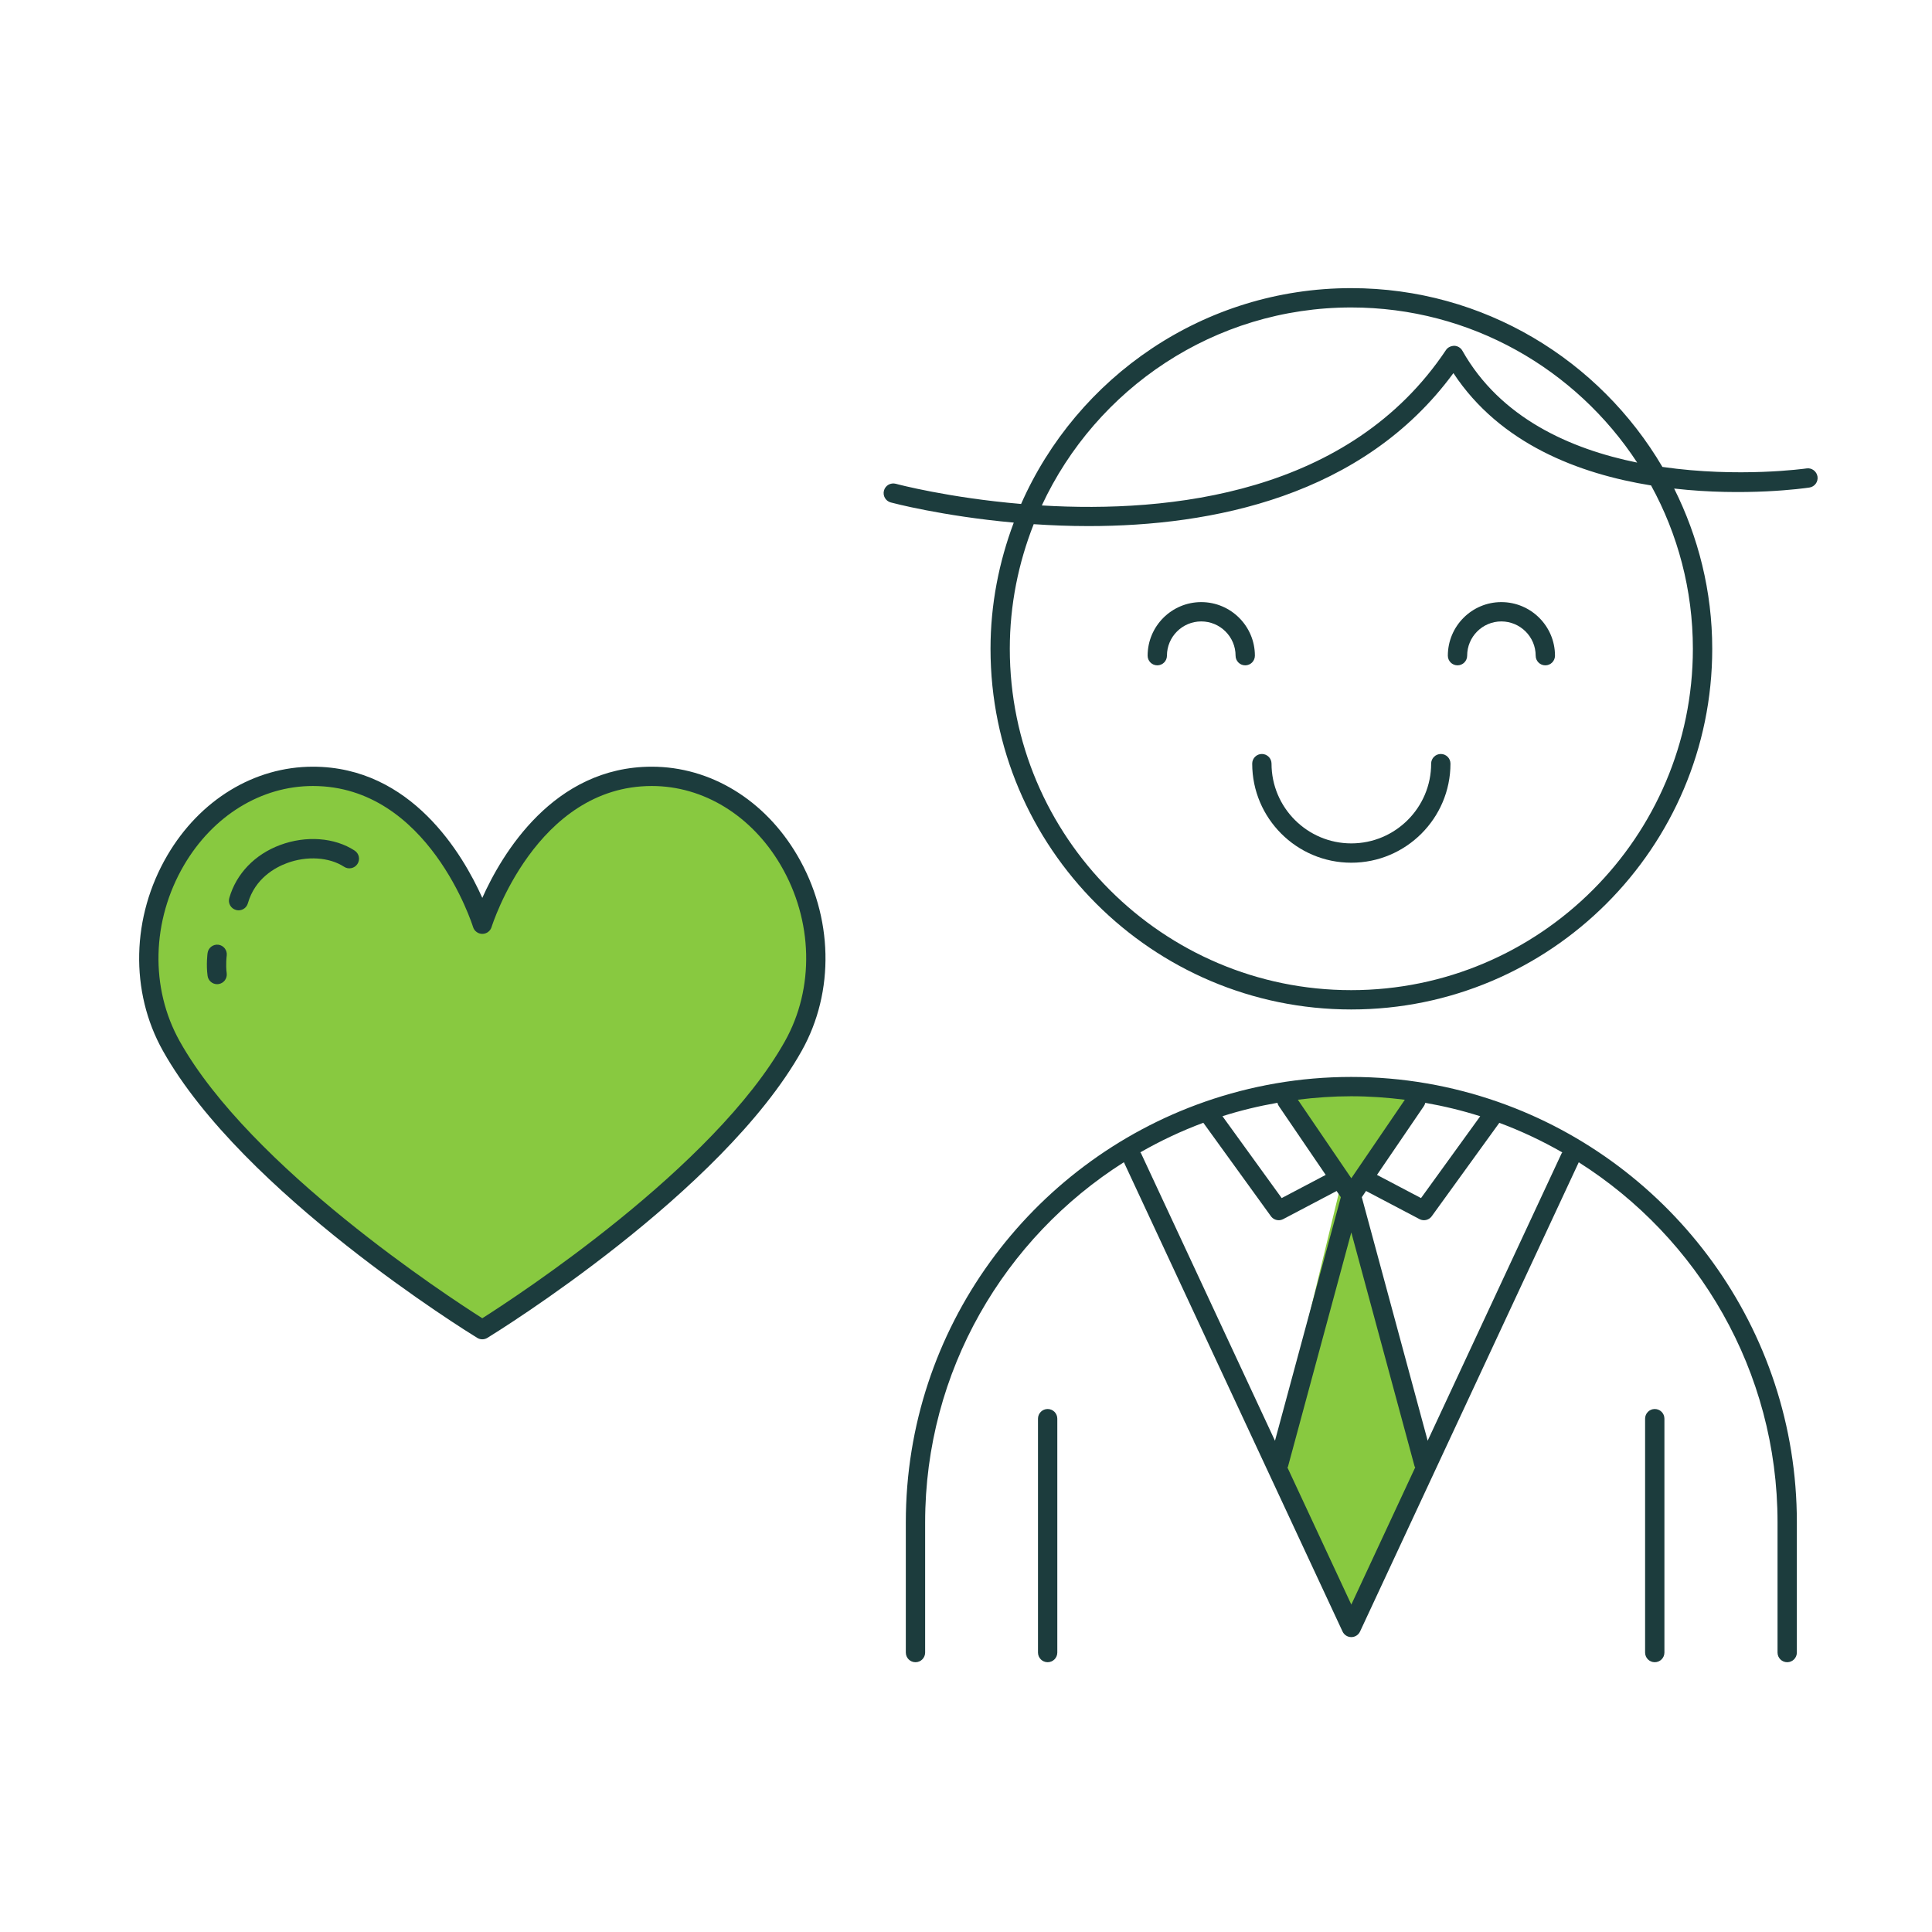
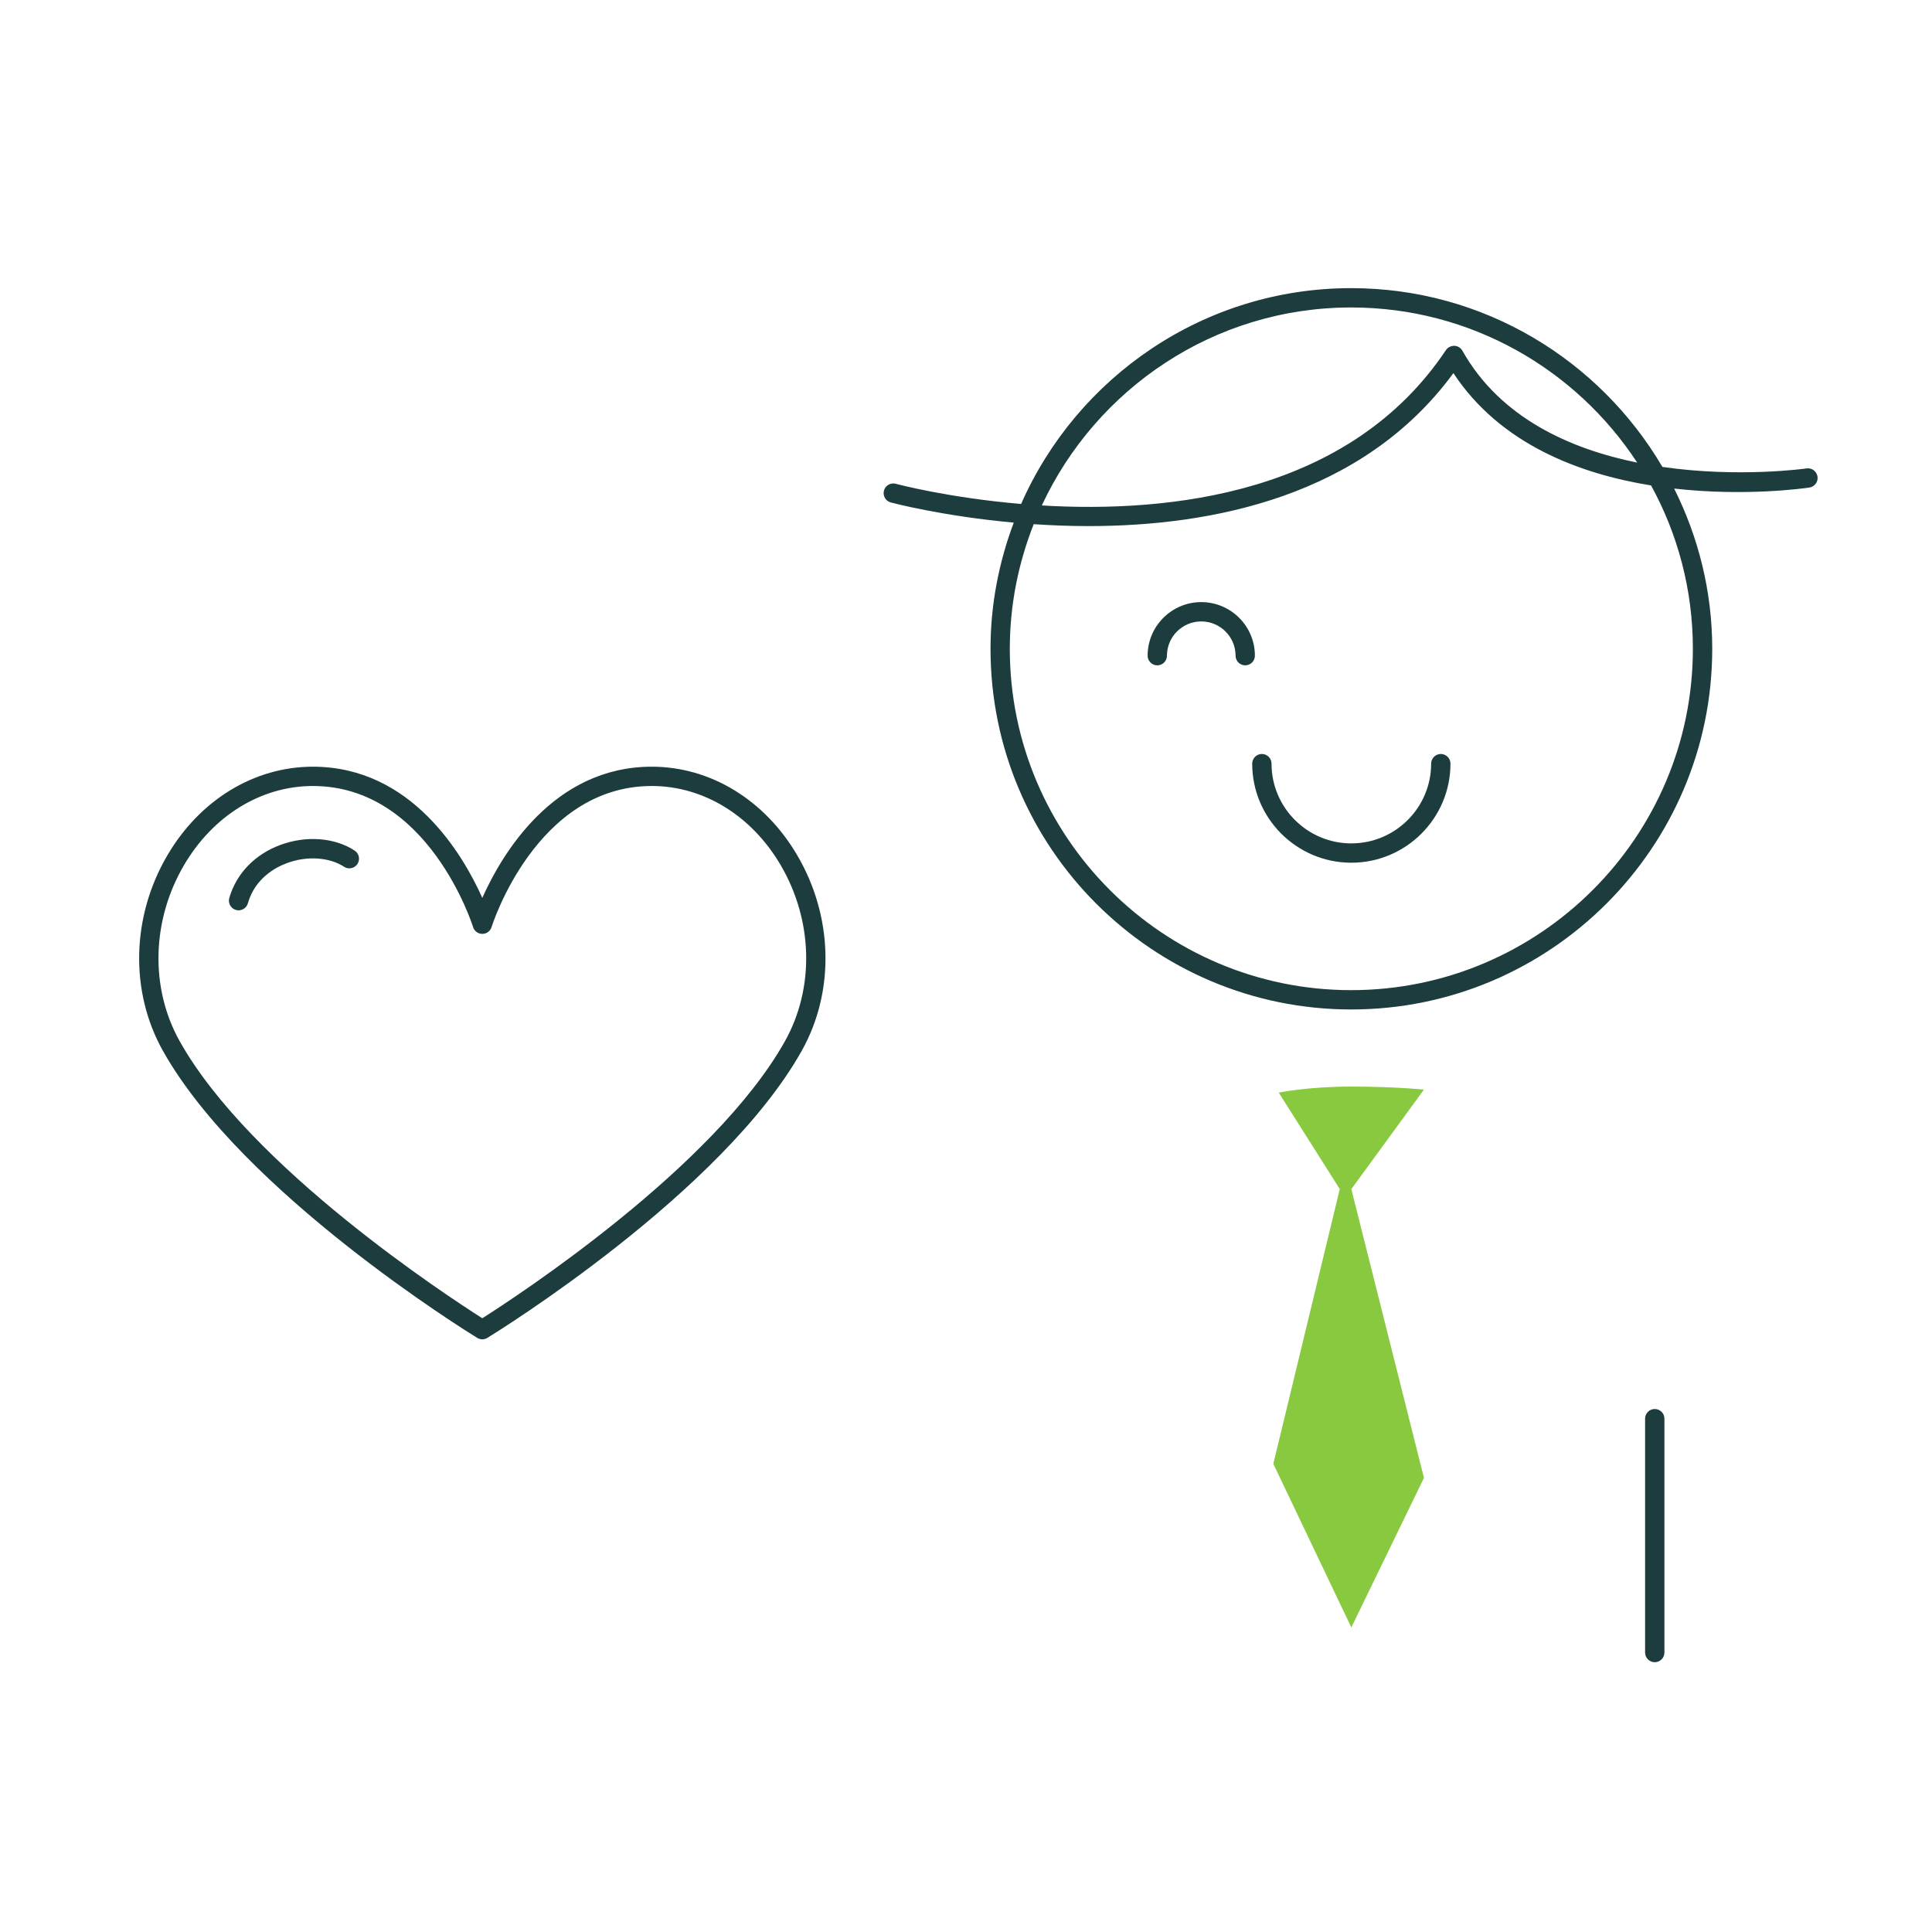
<svg xmlns="http://www.w3.org/2000/svg" version="1.1" id="Layer_1" x="0px" y="0px" width="100px" height="100px" viewBox="-25 -25 100 100" enable-background="new -25 -25 100 100" xml:space="preserve">
  <g>
    <path fill="#88C940" d="M41.188,31.555c0,0,1.467-0.313,3.75-0.313c2.286,0,3.766,0.155,3.766,0.155l-3.759,5.151l3.759,14.947   l-3.759,7.74l-4.038-8.467l3.44-14.221L41.188,31.555z" />
  </g>
-   <path fill="#88C940" d="M-0.036,22.838c0,0,2.328-7.654,8.772-7.654c6.439,0,10.658,8.014,7.325,13.96  C11.955,36.469-0.036,43.822-0.036,43.822s-11.99-7.354-16.097-14.679c-3.331-5.946,0.887-13.96,7.327-13.96  C-2.363,15.184-0.036,22.838-0.036,22.838z" />
  <g>
    <path fill="#1C3C3D" d="M49.576,14.026c-0.276,0-0.5,0.224-0.5,0.5c0,2.276-1.854,4.128-4.132,4.128   c-2.277,0-4.13-1.852-4.13-4.128c0-0.276-0.224-0.5-0.5-0.5s-0.5,0.224-0.5,0.5c0,2.827,2.301,5.128,5.13,5.128   c2.83,0,5.132-2.301,5.132-5.128C50.076,14.25,49.853,14.026,49.576,14.026z" />
    <path fill="#1C3C3D" d="M37.176,6.165c-1.53,0-2.775,1.244-2.775,2.773c0,0.276,0.224,0.5,0.5,0.5s0.5-0.224,0.5-0.5   c0-0.978,0.797-1.773,1.775-1.773c0.98,0,1.777,0.796,1.777,1.773c0,0.276,0.224,0.5,0.5,0.5s0.5-0.224,0.5-0.5   C39.953,7.409,38.707,6.165,37.176,6.165z" />
-     <path fill="#1C3C3D" d="M49.94,8.938c0,0.276,0.224,0.5,0.5,0.5s0.5-0.224,0.5-0.5c0-0.978,0.793-1.773,1.768-1.773   c0.98,0,1.778,0.796,1.778,1.773c0,0.276,0.224,0.5,0.5,0.5s0.5-0.224,0.5-0.5c0-1.529-1.246-2.773-2.778-2.773   C51.182,6.165,49.94,7.409,49.94,8.938z" />
-     <path fill="#1C3C3D" d="M52.577,32.047c-0.02-0.006-0.037-0.016-0.057-0.02c-2.377-0.829-4.927-1.285-7.583-1.285   c-2.654,0-5.202,0.456-7.577,1.285c-0.006,0.002-0.012,0.005-0.018,0.007c-8.99,3.146-15.457,11.71-15.457,21.76v6.742   c0,0.276,0.224,0.5,0.5,0.5s0.5-0.224,0.5-0.5v-6.742c0-7.836,4.111-14.726,10.287-18.638l11.318,24.291   c0.082,0.177,0.259,0.289,0.453,0.289s0.371-0.112,0.453-0.289L56.716,35.16c6.177,3.913,10.289,10.801,10.289,18.634v6.742   c0,0.276,0.224,0.5,0.5,0.5s0.5-0.224,0.5-0.5v-6.742C68.005,43.758,61.553,35.205,52.577,32.047z M41.188,32.244l2.43,3.569   l-2.278,1.199l-3.066-4.238c0.924-0.294,1.875-0.524,2.846-0.694C41.132,32.137,41.152,32.193,41.188,32.244z M48.772,32.082   c0.971,0.171,1.921,0.401,2.844,0.695l-3.064,4.235l-2.279-1.199l2.432-3.569C48.738,32.193,48.759,32.139,48.772,32.082z    M47.714,31.923l-2.77,4.063l-2.768-4.065c0.905-0.113,1.825-0.179,2.761-0.179C45.878,31.742,46.804,31.809,47.714,31.923z    M34.023,34.645c1.038-0.594,2.126-1.109,3.261-1.531l3.498,4.837c0.097,0.134,0.25,0.207,0.405,0.207   c0.079,0,0.159-0.019,0.233-0.058l2.763-1.454l0.219,0.32l-3.409,12.607l-6.931-14.875C34.053,34.678,34.035,34.664,34.023,34.645z    M44.944,58.053l-3.305-7.092c0.009-0.021,0.024-0.038,0.03-0.061l3.274-12.11l3.276,12.11c0.006,0.021,0.025,0.03,0.033,0.05   L44.944,58.053z M55.828,34.698l-6.932,14.873l-3.409-12.604l0.219-0.322l2.765,1.455c0.073,0.039,0.153,0.058,0.232,0.058   c0.155,0,0.309-0.073,0.405-0.207l3.496-4.833c1.135,0.421,2.223,0.937,3.261,1.53C55.854,34.666,55.837,34.679,55.828,34.698z" />
    <path fill="#1C3C3D" d="M68.505-0.754C68.437-0.745,65-0.262,61.046-0.832c-3.248-5.526-9.243-9.254-16.108-9.254   c-7.628,0-14.191,4.602-17.086,11.171c-3.75-0.318-6.411-1.023-6.483-1.044c-0.269-0.071-0.542,0.083-0.615,0.35   s0.084,0.542,0.35,0.615c0.073,0.02,2.664,0.709,6.368,1.044c-0.765,2.037-1.203,4.232-1.203,6.532   c0,10.294,8.375,18.668,18.67,18.668c10.304,0,18.686-8.374,18.686-18.668c0-2.981-0.721-5.792-1.971-8.294   c3.678,0.417,6.734-0.013,6.999-0.053c0.273-0.04,0.462-0.295,0.421-0.567C69.032-0.606,68.774-0.797,68.505-0.754z M44.938-9.086   c6.192,0,11.643,3.202,14.803,8.03c-3.466-0.704-7.085-2.309-9.048-5.791c-0.085-0.151-0.243-0.248-0.417-0.255   c-0.18,0.007-0.339,0.077-0.435,0.223C44.86,0.58,35.543,1.56,28.924,1.162C31.734-4.878,37.847-9.086,44.938-9.086z M62.623,8.582   c0,9.742-7.934,17.668-17.686,17.668c-9.743,0-17.67-7.926-17.67-17.668c0-2.278,0.448-4.45,1.237-6.451   c0.9,0.061,1.851,0.099,2.839,0.099c6.359,0,14.189-1.516,18.885-7.918c2.416,3.668,6.512,5.214,10.231,5.814   C61.838,2.639,62.623,5.521,62.623,8.582z" />
-     <path fill="#1C3C3D" d="M29.226,47.93c-0.276,0-0.5,0.224-0.5,0.5v12.106c0,0.276,0.224,0.5,0.5,0.5s0.5-0.224,0.5-0.5V48.43   C29.726,48.153,29.502,47.93,29.226,47.93z" />
    <path fill="#1C3C3D" d="M60.65,47.93c-0.276,0-0.5,0.224-0.5,0.5v12.106c0,0.276,0.224,0.5,0.5,0.5s0.5-0.224,0.5-0.5V48.43   C61.15,48.153,60.927,47.93,60.65,47.93z" />
    <path fill="#1C3C3D" d="M8.736,14.684c-5.103,0-7.769,4.548-8.772,6.79c-1.003-2.242-3.669-6.79-8.77-6.79   c-3.032,0-5.849,1.716-7.533,4.59c-1.859,3.173-1.947,7.049-0.23,10.114c4.123,7.354,15.777,14.558,16.271,14.86   c0.08,0.05,0.171,0.074,0.262,0.074s0.182-0.024,0.262-0.074c0.494-0.303,12.149-7.506,16.272-14.86   c1.718-3.064,1.63-6.94-0.229-10.113C14.585,16.399,11.77,14.684,8.736,14.684z M15.625,28.899   c-3.662,6.532-13.892,13.21-15.661,14.333c-1.77-1.123-11.997-7.798-15.66-14.333c-1.545-2.758-1.46-6.252,0.221-9.121   c1.503-2.563,3.996-4.095,6.67-4.095c5.99,0,8.269,7.228,8.291,7.3c0.064,0.211,0.259,0.354,0.479,0.354s0.414-0.144,0.479-0.354   c0.022-0.072,2.302-7.3,8.294-7.3c2.674,0,5.167,1.531,6.67,4.096C17.087,22.647,17.171,26.143,15.625,28.899z" />
    <path fill="#1C3C3D" d="M-6.643,19.027c-1.036-0.679-2.515-0.79-3.858-0.289c-1.313,0.488-2.272,1.488-2.631,2.742   c-0.076,0.266,0.077,0.543,0.343,0.618c0.046,0.014,0.093,0.02,0.138,0.02c0.218,0,0.418-0.143,0.48-0.362   c0.37-1.295,1.423-1.859,2.019-2.08c1.035-0.387,2.198-0.311,2.961,0.188c0.229,0.15,0.54,0.088,0.692-0.144   C-6.348,19.488-6.412,19.179-6.643,19.027z" />
-     <path fill="#1C3C3D" d="M-13.695,23.899c-0.27-0.034-0.524,0.155-0.561,0.429c-0.004,0.024-0.079,0.598,0,1.179   c0.033,0.251,0.248,0.434,0.494,0.434c0.022,0,0.045-0.001,0.067-0.005c0.274-0.036,0.466-0.288,0.429-0.562   c-0.06-0.445,0-0.909,0.001-0.914C-13.229,24.187-13.422,23.936-13.695,23.899z" />
  </g>
</svg>